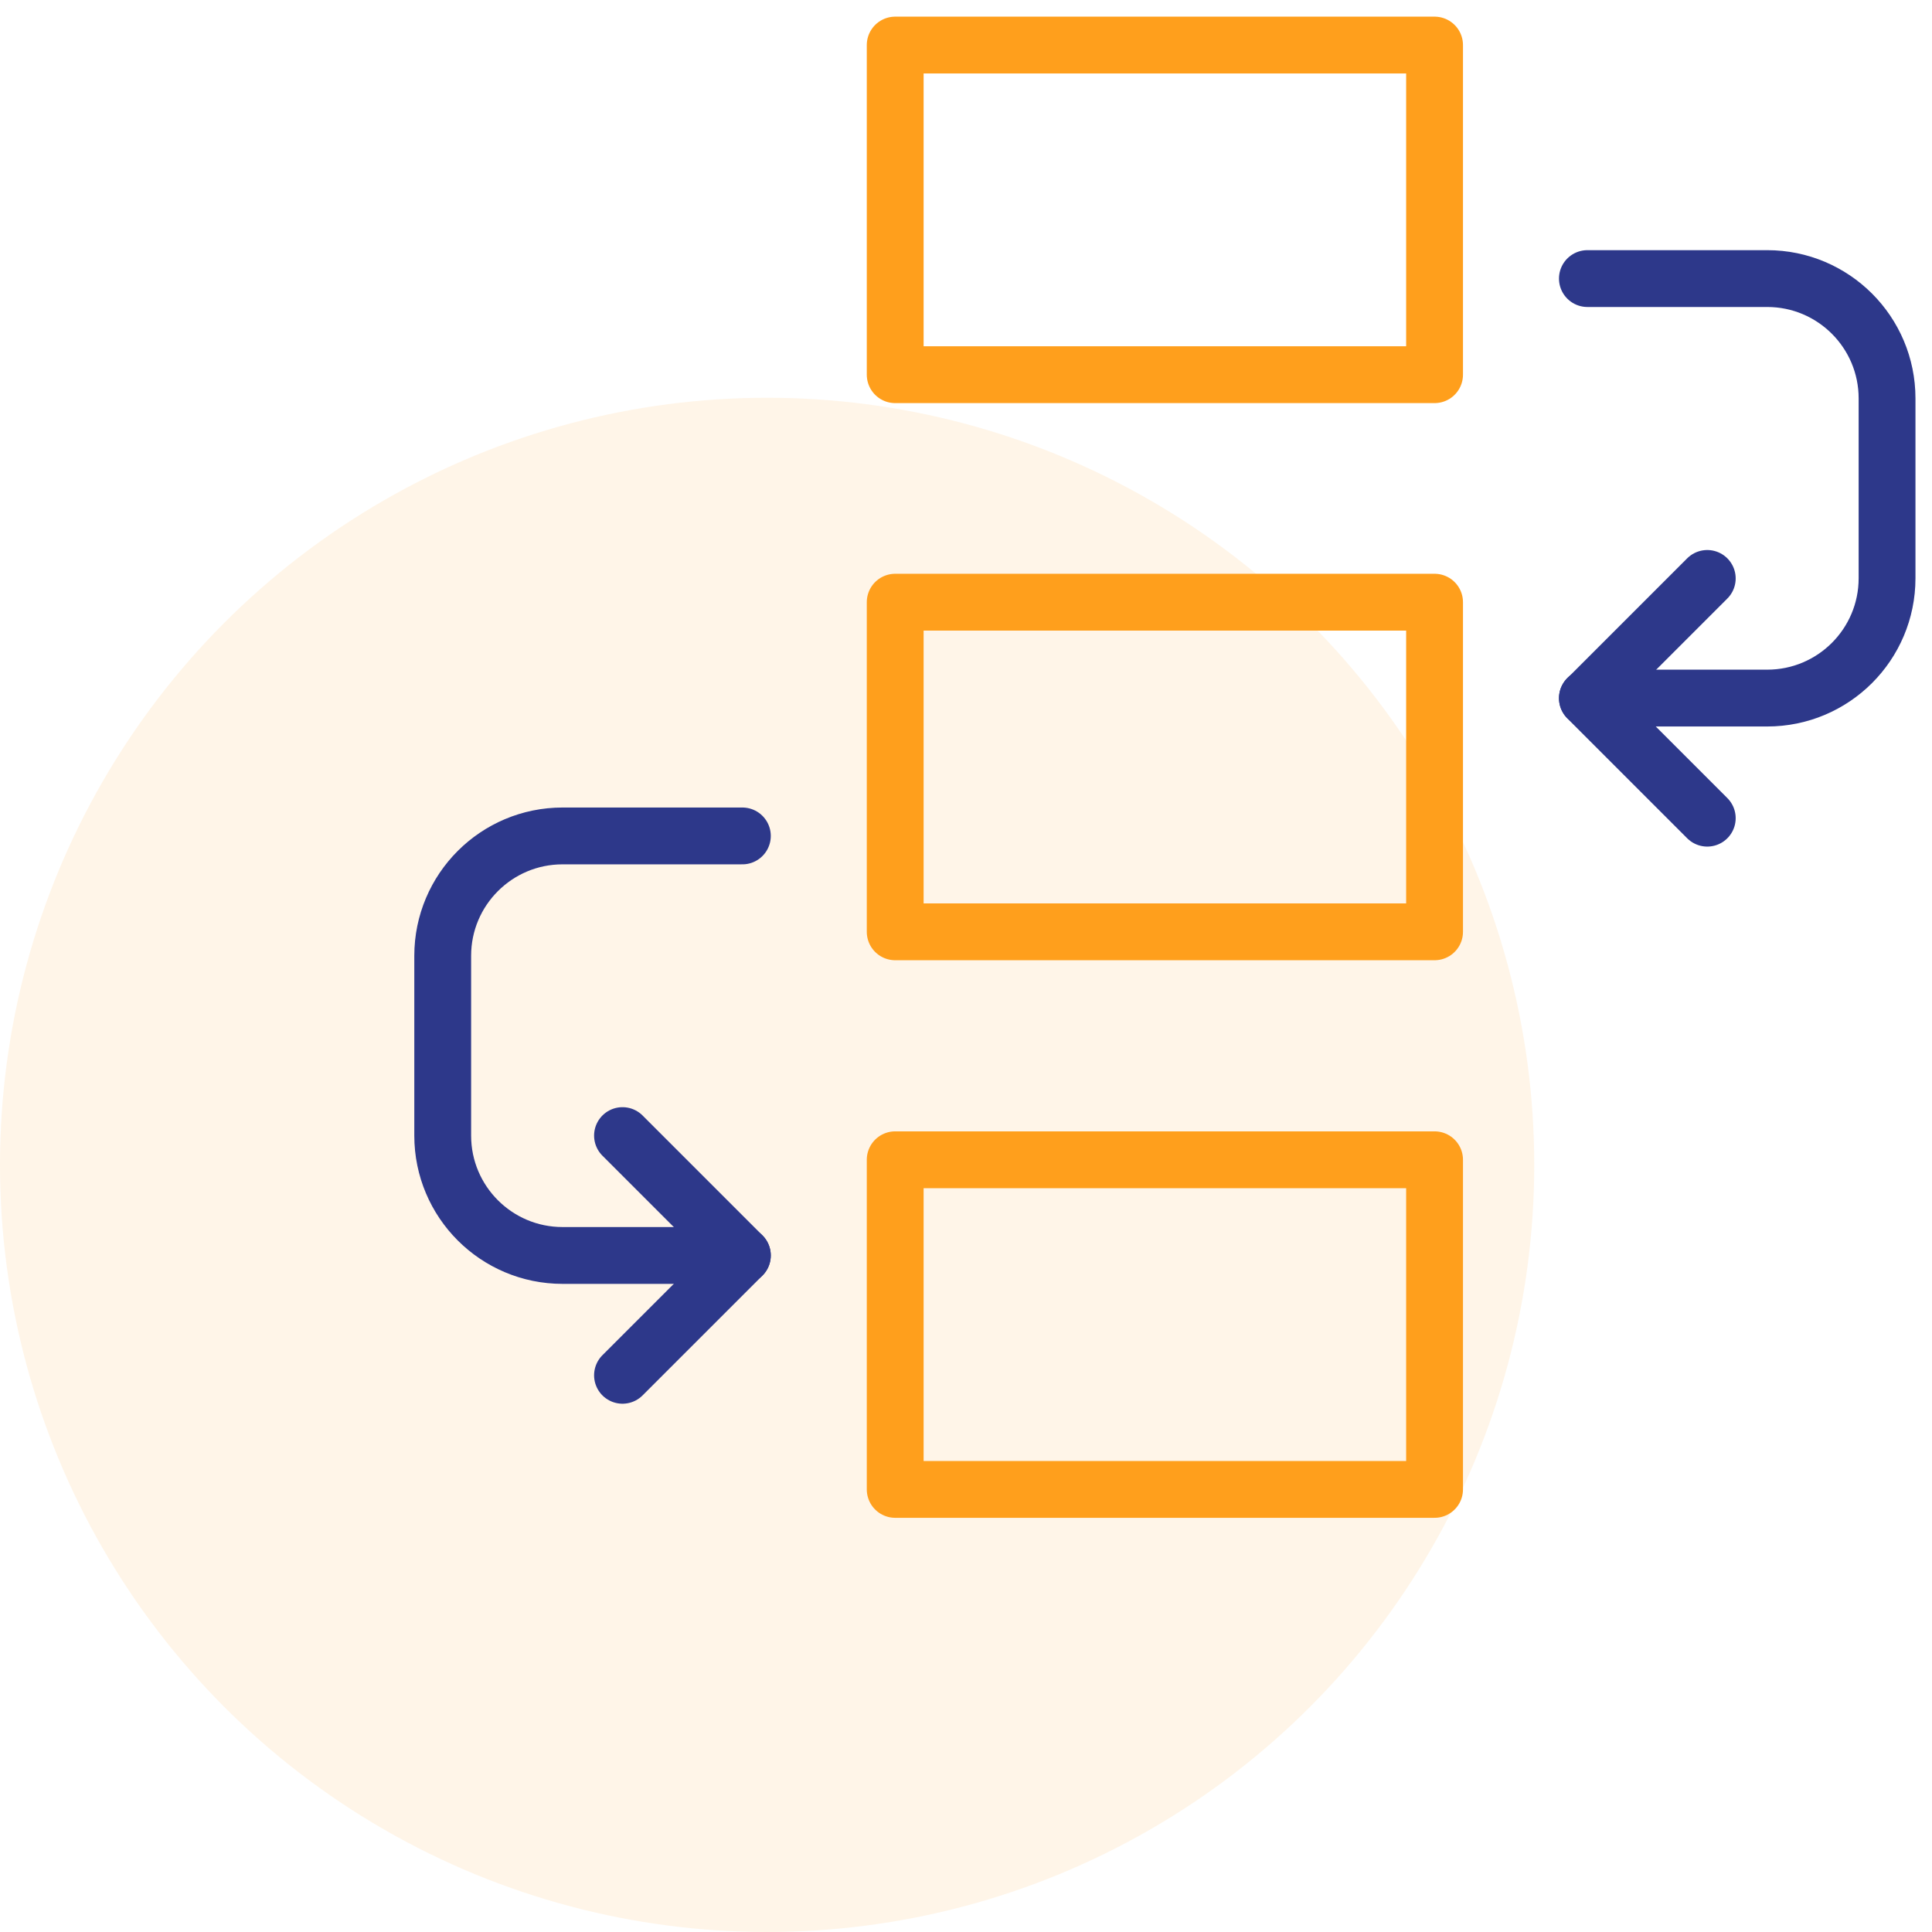
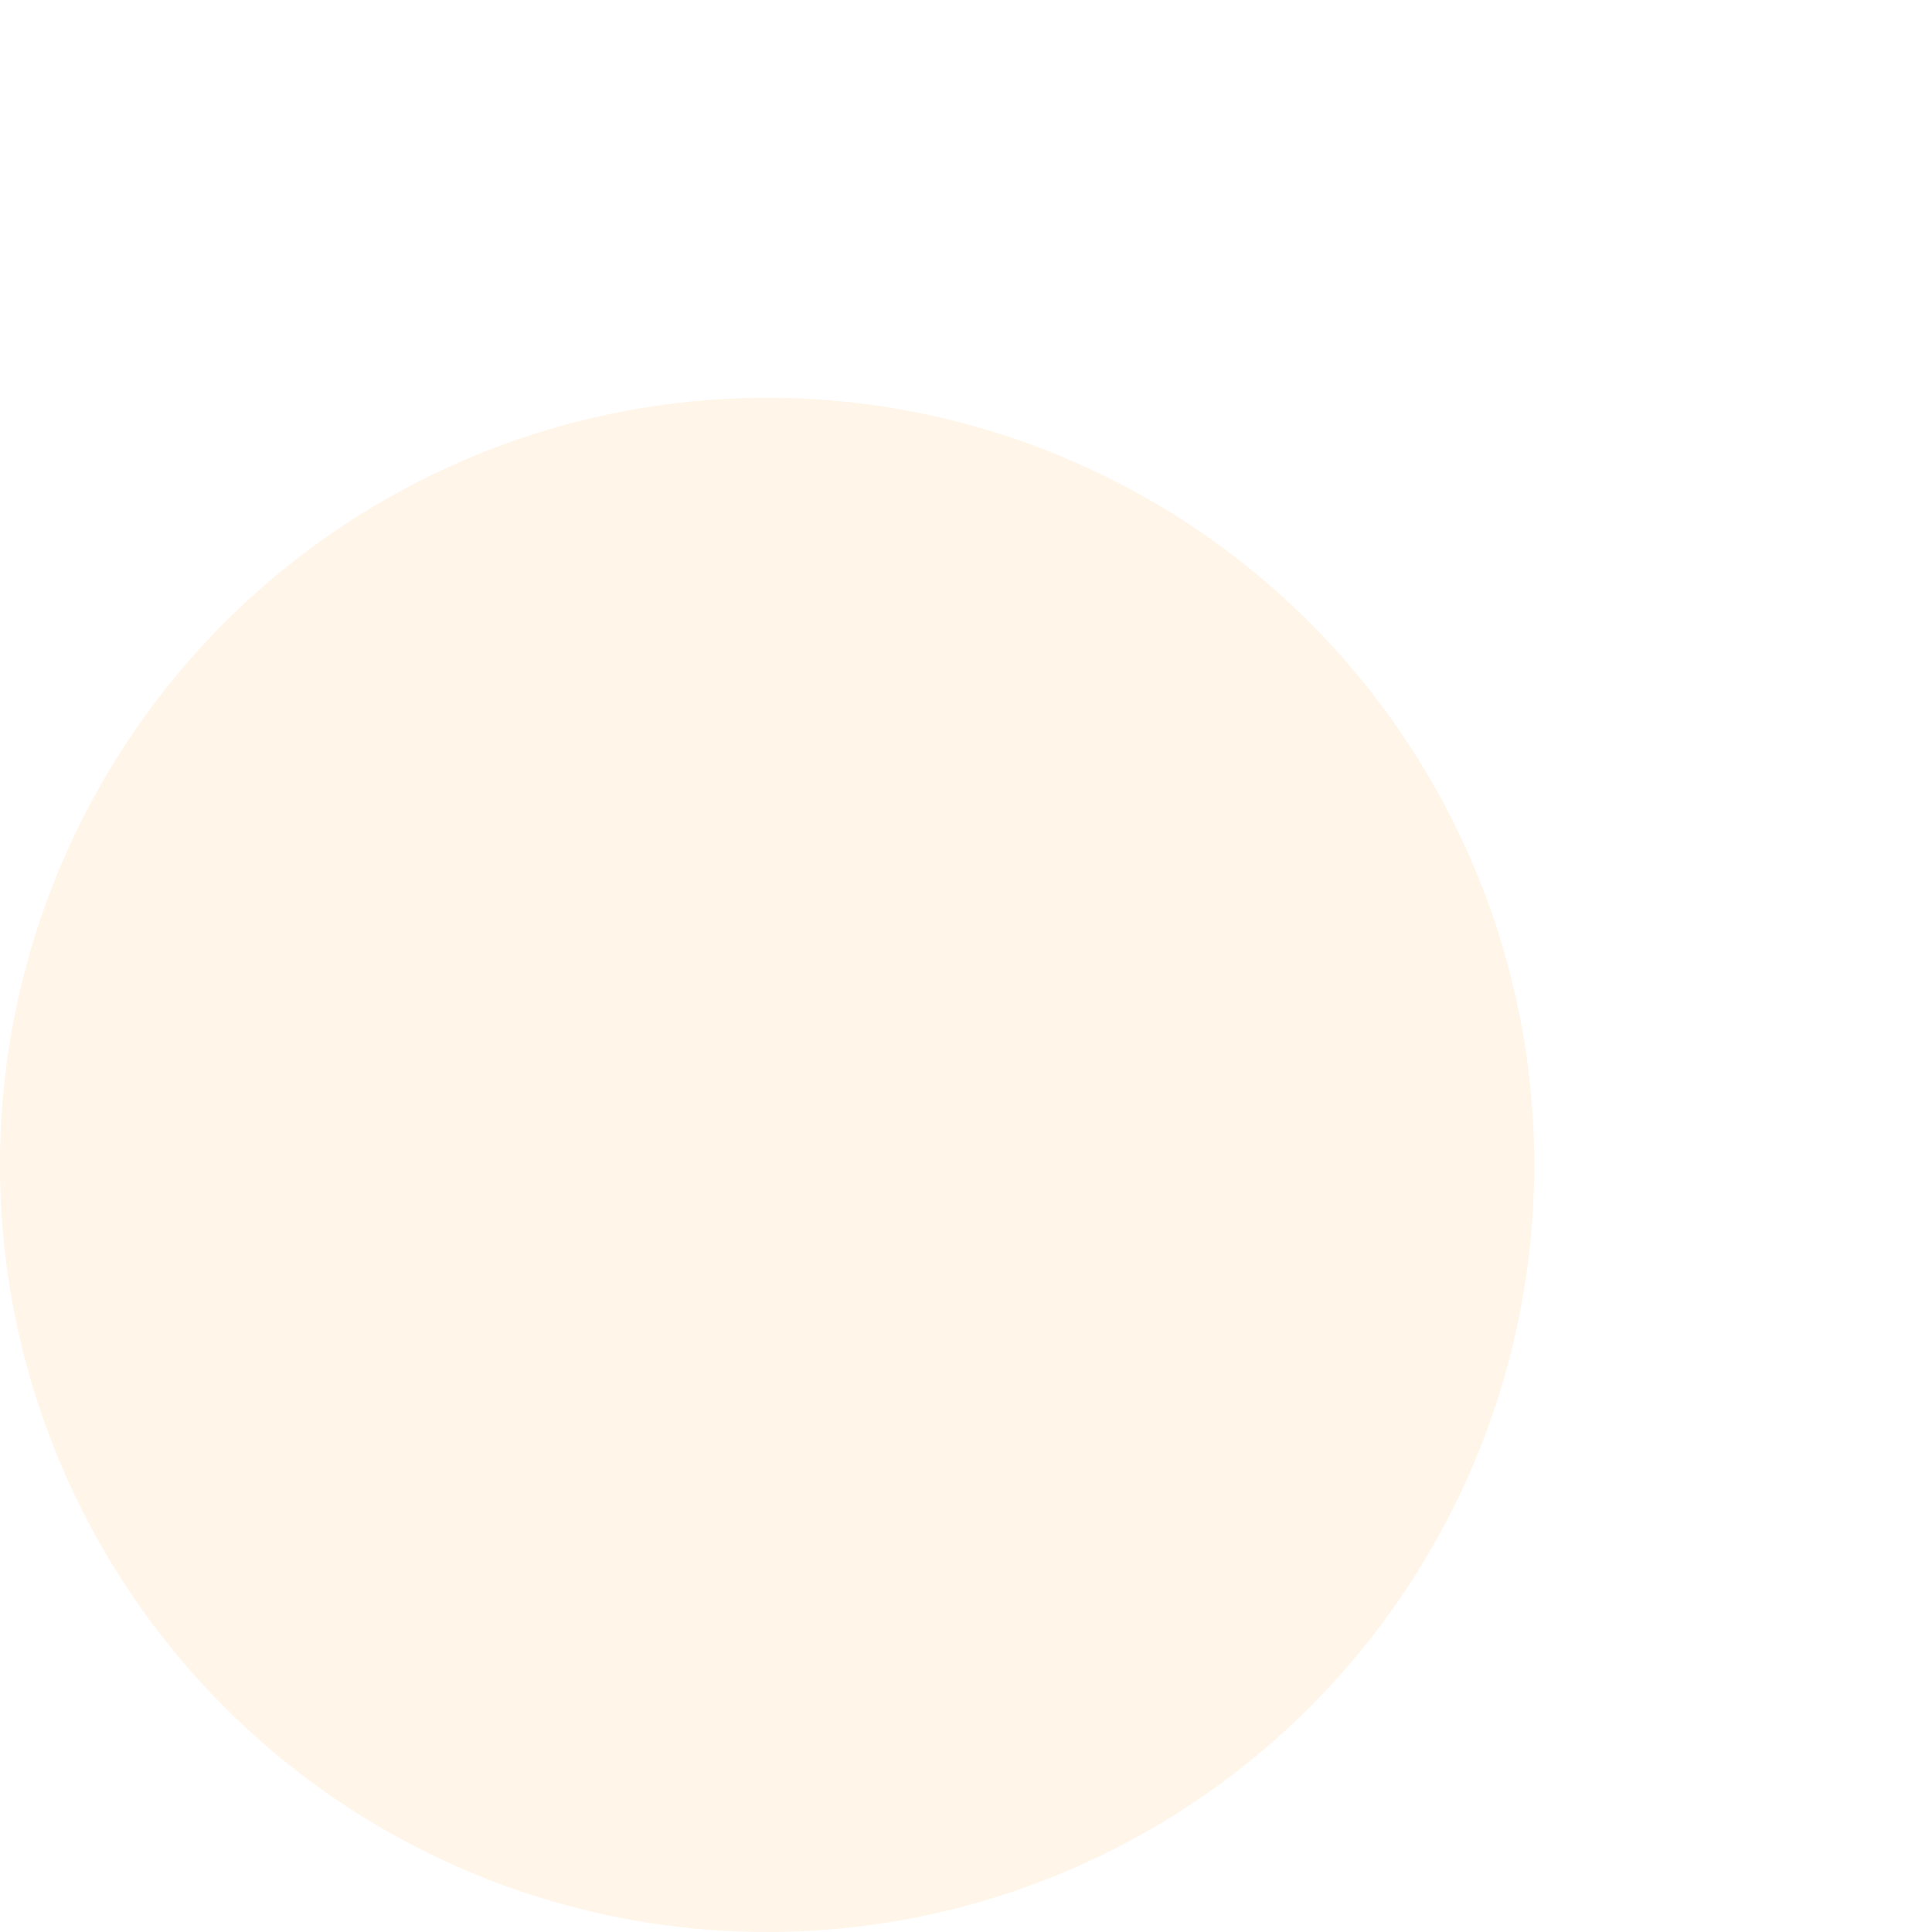
<svg xmlns="http://www.w3.org/2000/svg" width="68" height="68" viewBox="0 0 68 68" fill="none">
  <circle cx="27" cy="41" r="27" fill="#FF9F1C" fill-opacity="0.1" />
  <g clip-path="url(#clip0_729_14467)">
    <mask id="mask0_729_14467" style="mask-type:luminance" maskUnits="userSpaceOnUse" x="14" y="0" width="54" height="54">
-       <path d="M14 3.8147e-06H68V54H14V3.8147e-06Z" fill="white" />
+       <path d="M14 3.8147e-06H68H14V3.8147e-06Z" fill="white" />
    </mask>
    <g mask="url(#mask0_729_14467)">
      <path d="M50.492 13.188H31.508V1.586H50.492V13.188Z" stroke="#FF9F1C" stroke-width="2" stroke-miterlimit="10" stroke-linecap="round" stroke-linejoin="round" />
    </g>
    <path d="M31.508 32.797H50.492V21.195H31.508V32.797Z" stroke="#FF9F1C" stroke-width="2" stroke-miterlimit="10" stroke-linecap="round" stroke-linejoin="round" />
    <mask id="mask1_729_14467" style="mask-type:luminance" maskUnits="userSpaceOnUse" x="14" y="0" width="54" height="54">
-       <path d="M14 3.8147e-06H68V54H14V3.8147e-06Z" fill="white" />
-     </mask>
+       </mask>
    <g mask="url(#mask1_729_14467)">
      <path d="M31.508 52.422H50.492V40.82H31.508V52.422Z" stroke="#FF9F1C" stroke-width="2" stroke-miterlimit="10" stroke-linecap="round" stroke-linejoin="round" />
    </g>
    <path d="M60.09 28.797L55.871 24.578L60.09 20.359" stroke="#2D388A" stroke-width="2" stroke-miterlimit="10" stroke-linecap="round" stroke-linejoin="round" />
    <mask id="mask2_729_14467" style="mask-type:luminance" maskUnits="userSpaceOnUse" x="14" y="0" width="54" height="54">
-       <path d="M14 3.8147e-06H68V54H14V3.8147e-06Z" fill="white" />
-     </mask>
+       </mask>
    <g mask="url(#mask2_729_14467)">
      <path d="M55.871 24.57H62.199C64.529 24.57 66.418 22.682 66.418 20.352V14.023C66.418 11.693 64.529 9.805 62.199 9.805H55.871" stroke="#2D388A" stroke-width="2" stroke-miterlimit="10" stroke-linecap="round" stroke-linejoin="round" />
      <path d="M21.91 48.406L26.129 44.188L21.91 39.969" stroke="#2D388A" stroke-width="2" stroke-miterlimit="10" stroke-linecap="round" stroke-linejoin="round" />
-       <path d="M26.129 44.188H19.801C17.471 44.188 15.582 42.299 15.582 39.969V33.641C15.582 31.311 17.471 29.422 19.801 29.422H26.129" stroke="#2D388A" stroke-width="2" stroke-miterlimit="10" stroke-linecap="round" stroke-linejoin="round" />
    </g>
  </g>
  <defs>
    <clipPath id="clip0_729_14467">
-       <rect width="54" height="54" fill="white" transform="translate(14)" />
-     </clipPath>
+       </clipPath>
  </defs>
</svg>